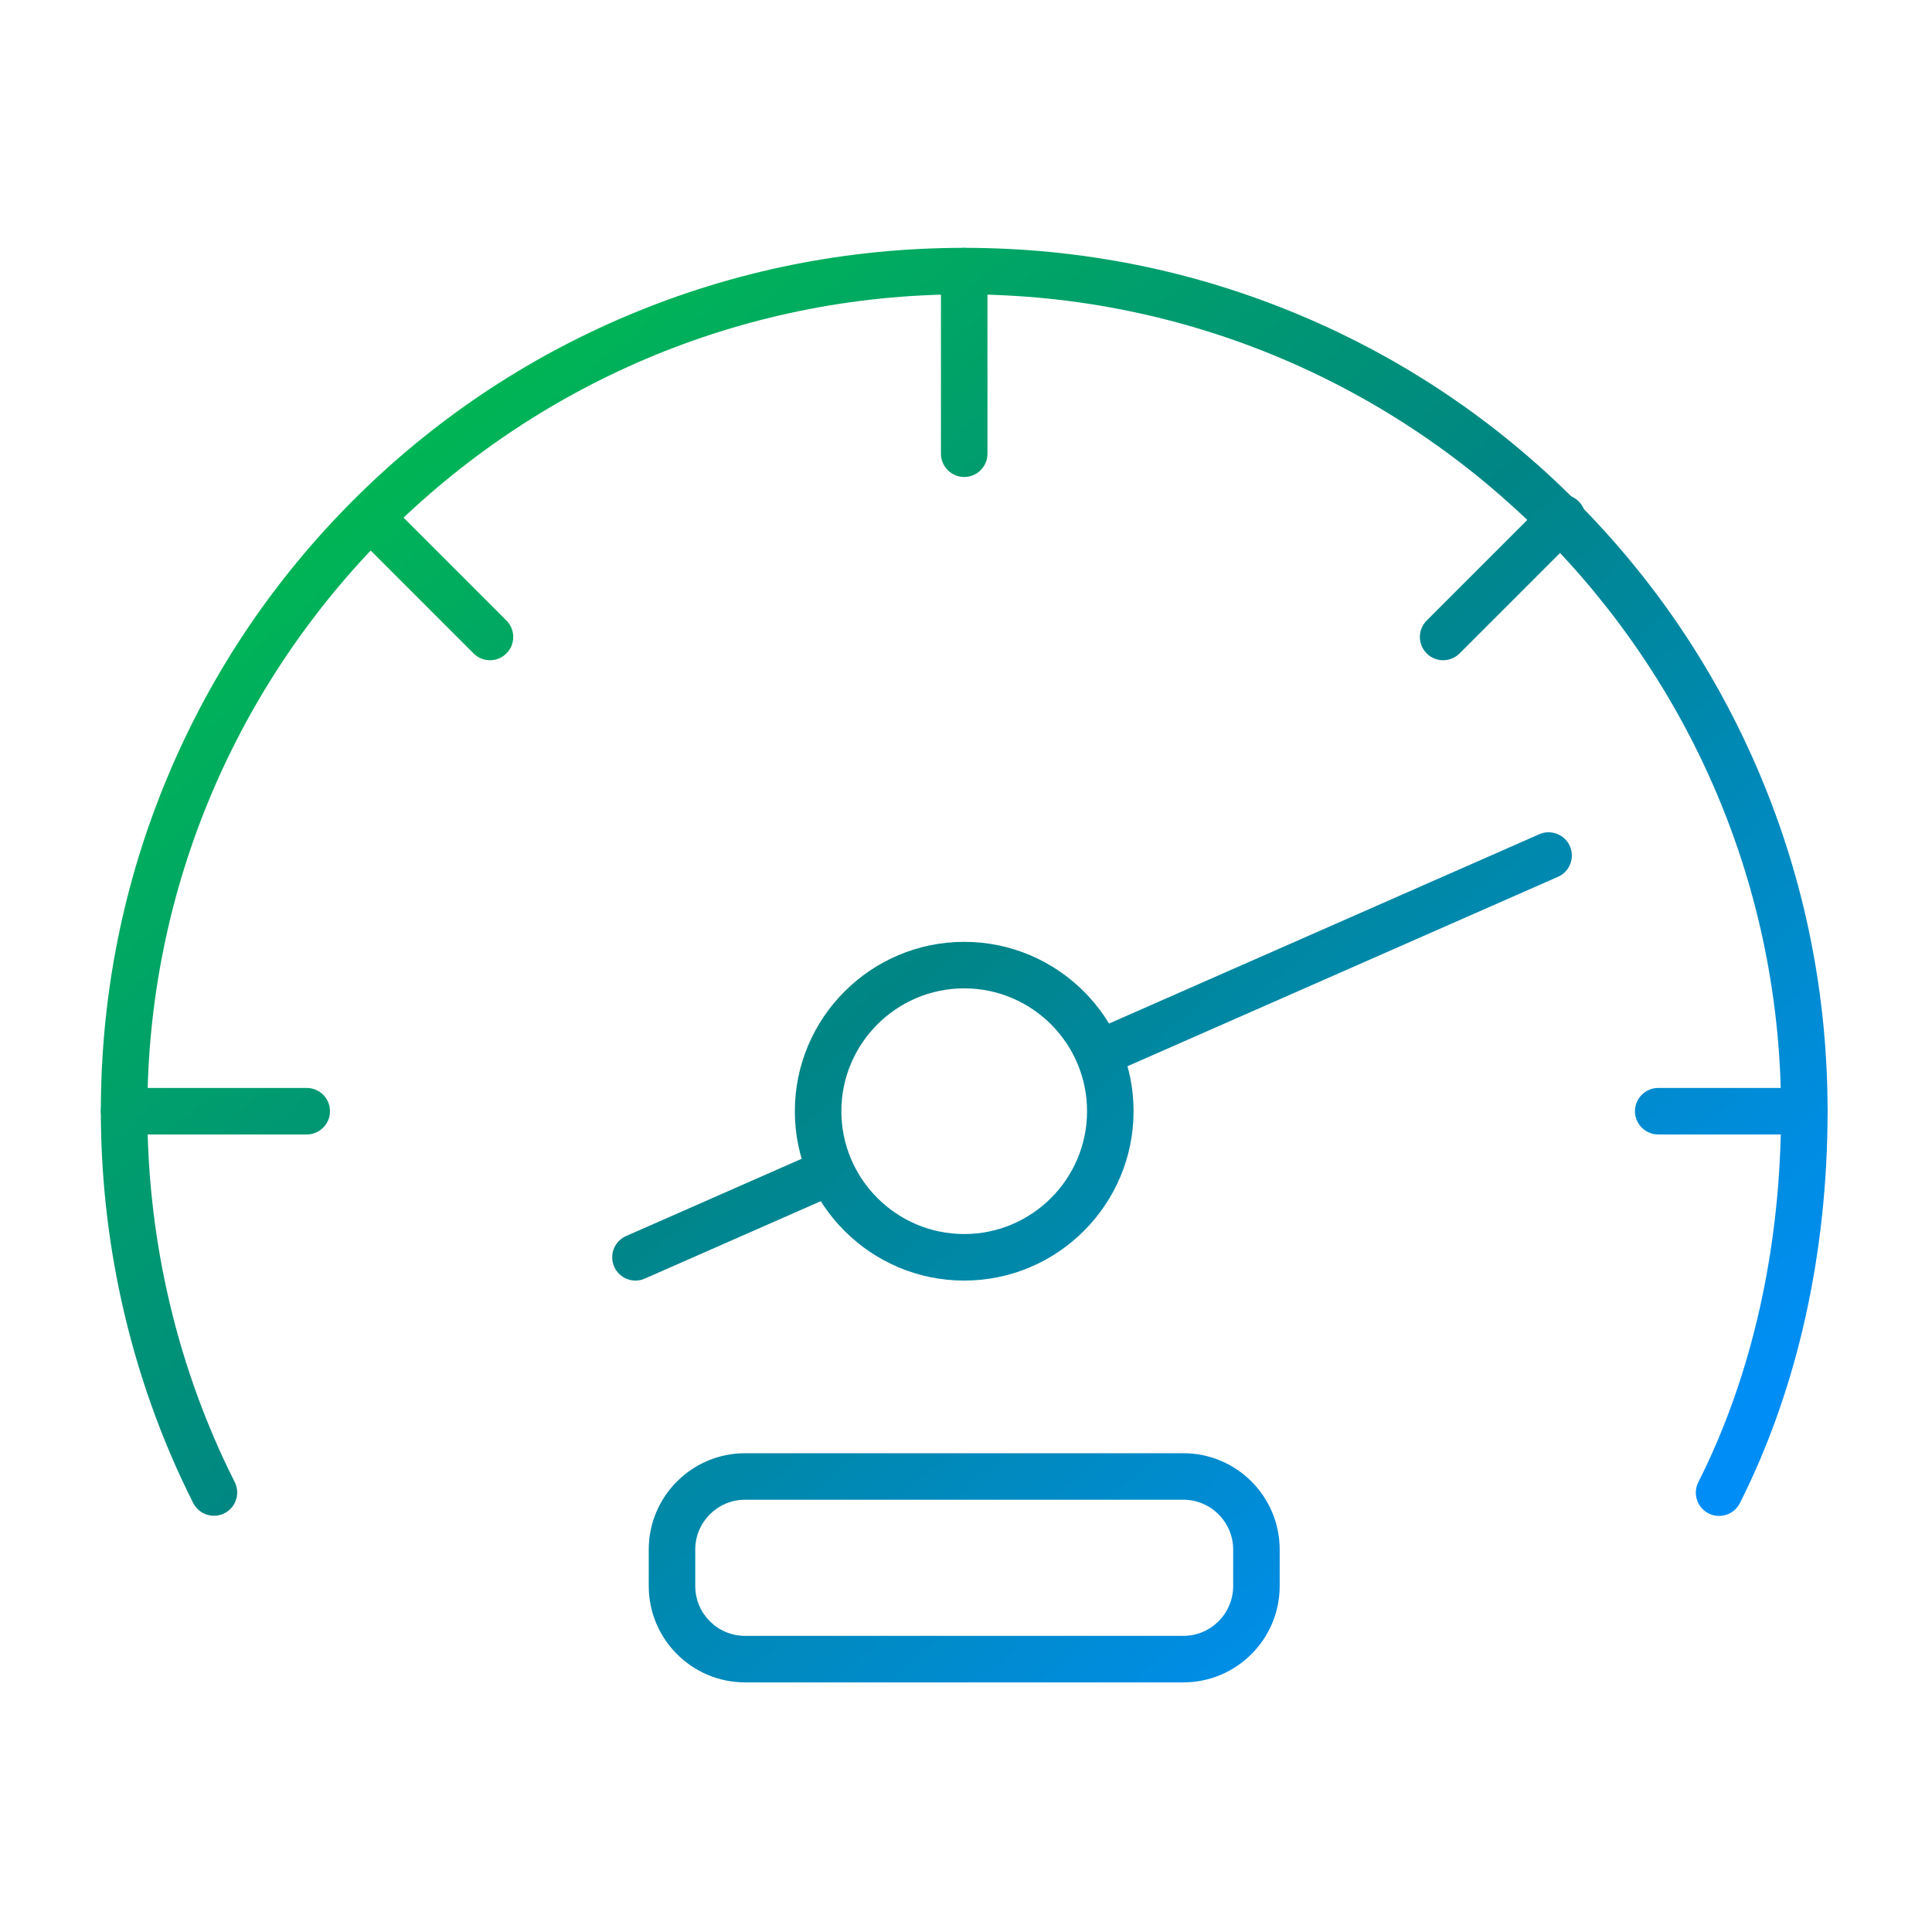
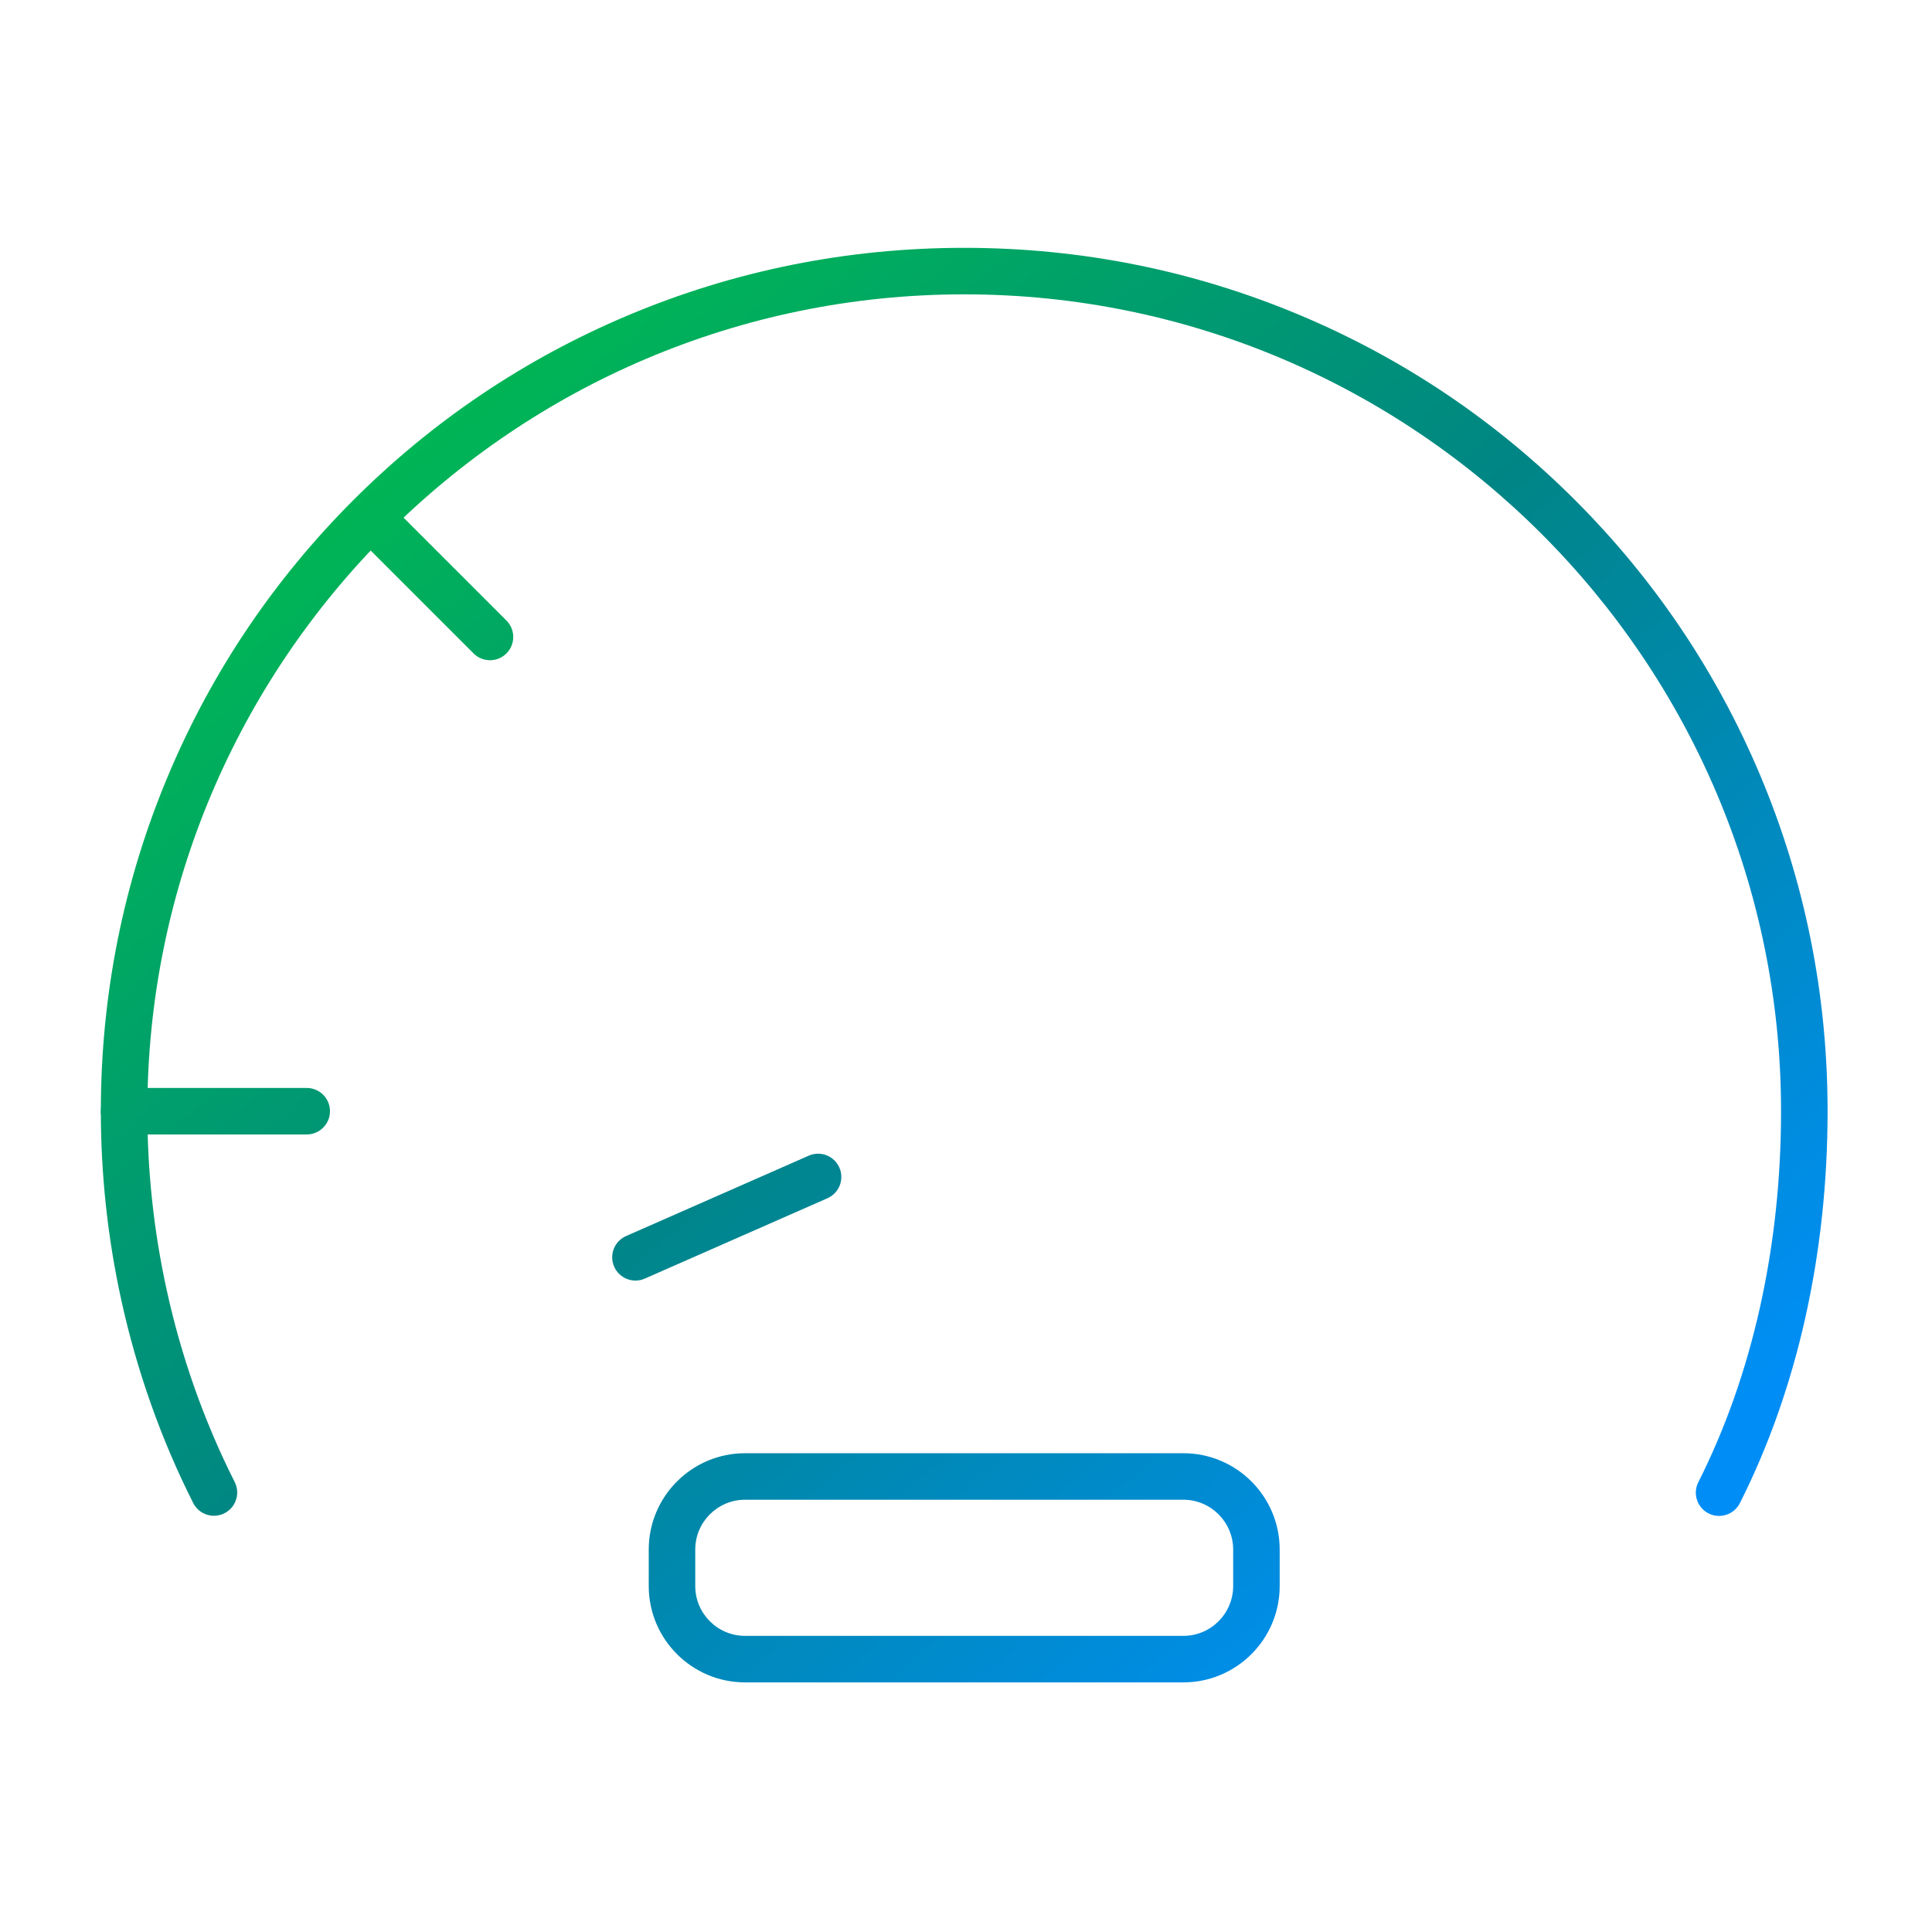
<svg xmlns="http://www.w3.org/2000/svg" version="1.1" id="Layer_1" x="0px" y="0px" viewBox="0 0 1080 1080" style="enable-background:new 0 0 1080 1080;" xml:space="preserve">
  <style type="text/css">
	.st0{fill:url(#SVGID_1_);}
	.st1{fill:url(#SVGID_00000048467474005993441050000009903666916124538024_);}
	.st2{fill:url(#SVGID_00000152241866131265674070000006052724672790072486_);}
	.st3{fill:url(#SVGID_00000142140396023704736510000003641960480216433286_);}
	.st4{fill:url(#SVGID_00000132088195802058156260000004495441064618741695_);}
	.st5{fill:url(#SVGID_00000086657613702498266830000004196039616851220388_);}
	.st6{fill:url(#SVGID_00000113352439673941170810000018369633639942095539_);}
	.st7{fill:url(#SVGID_00000047050255757555117360000004376171297523366579_);}
	.st8{fill:url(#SVGID_00000158016888798557191390000006729647465067244946_);}
	.st9{fill:url(#SVGID_00000070081806001140534990000013799649123762469807_);}
</style>
  <g>
    <linearGradient id="SVGID_1_" gradientUnits="userSpaceOnUse" x1="202.07" y1="208.839" x2="803.481" y2="928.839">
      <stop offset="0" style="stop-color:#00BB4F" />
      <stop offset="0.483" style="stop-color:#008585" />
      <stop offset="1" style="stop-color:#008EF6" />
    </linearGradient>
    <path class="st0" d="M960.97,847.42c-1.97,0-3.97-0.45-5.85-1.4c-6.41-3.24-8.98-11.05-5.75-17.46   c30.26-59.94,46.25-131.66,46.25-207.39c0-251.79-204.84-456.63-456.63-456.63S82.37,369.39,82.37,621.17   c0,33.42,3.6,66.88,10.7,99.45c8.22,37.71,21.05,74,38.13,107.85c3.23,6.41,0.66,14.23-5.75,17.46   c-6.41,3.23-14.23,0.66-17.46-5.75c-18.06-35.81-31.63-74.17-40.32-114.02c-7.5-34.38-11.3-69.71-11.3-104.99   c0-65.33,12.73-128.64,37.83-188.16c24.25-57.51,59-109.12,103.26-153.38c44.27-44.27,95.87-79.01,153.38-103.26   c59.52-25.1,122.82-37.83,188.16-37.83c65.33,0,128.64,12.73,188.16,37.83c57.51,24.25,109.12,59,153.38,103.26   c44.27,44.27,79.01,95.87,103.26,153.38c25.1,59.52,37.83,122.82,37.83,188.16c0,79.78-16.96,155.55-49.04,219.1   C970.3,844.81,965.73,847.42,960.97,847.42z" />
    <linearGradient id="SVGID_00000058559522569977104510000016795991134264285886_" gradientUnits="userSpaceOnUse" x1="403.604" y1="40.498" x2="1005.016" y2="760.498">
      <stop offset="0" style="stop-color:#00BB4F" />
      <stop offset="0.483" style="stop-color:#008585" />
      <stop offset="1" style="stop-color:#008EF6" />
    </linearGradient>
-     <path style="fill:url(#SVGID_00000058559522569977104510000016795991134264285886_);" d="M539,266.64c-7.18,0-13-5.82-13-13V151.54   c0-7.18,5.82-13,13-13s13,5.82,13,13v102.09C552,260.82,546.18,266.64,539,266.64z" />
    <linearGradient id="SVGID_00000128482355949518012530000007553167143102135743_" gradientUnits="userSpaceOnUse" x1="168.707" y1="236.706" x2="770.119" y2="956.706">
      <stop offset="0" style="stop-color:#00BB4F" />
      <stop offset="0.483" style="stop-color:#008585" />
      <stop offset="1" style="stop-color:#008EF6" />
    </linearGradient>
    <path style="fill:url(#SVGID_00000128482355949518012530000007553167143102135743_);" d="M273.91,369.08   c-3.33,0-6.65-1.27-9.19-3.81l-66.6-66.6c-5.08-5.08-5.08-13.31,0-18.38c5.08-5.08,13.31-5.08,18.38,0l66.6,66.6   c5.08,5.08,5.08,13.31,0,18.38C280.56,367.81,277.23,369.08,273.91,369.08z" />
    <linearGradient id="SVGID_00000047741614462904063500000009331370935092455808_" gradientUnits="userSpaceOnUse" x1="-48.9" y1="418.472" x2="552.512" y2="1138.472">
      <stop offset="0" style="stop-color:#00BB4F" />
      <stop offset="0.483" style="stop-color:#008585" />
      <stop offset="1" style="stop-color:#008EF6" />
    </linearGradient>
    <path style="fill:url(#SVGID_00000047741614462904063500000009331370935092455808_);" d="M171.46,634.17H69.37   c-7.18,0-13-5.82-13-13s5.82-13,13-13h102.09c7.18,0,13,5.82,13,13S178.64,634.17,171.46,634.17z" />
    <linearGradient id="SVGID_00000067238033501210149950000014726338883355075217_" gradientUnits="userSpaceOnUse" x1="450.227" y1="1.554" x2="1051.639" y2="721.554">
      <stop offset="0" style="stop-color:#00BB4F" />
      <stop offset="0.483" style="stop-color:#008585" />
      <stop offset="1" style="stop-color:#008EF6" />
    </linearGradient>
-     <path style="fill:url(#SVGID_00000067238033501210149950000014726338883355075217_);" d="M1008.63,634.17h-81.67   c-7.18,0-13-5.82-13-13s5.82-13,13-13h81.67c7.18,0,13,5.82,13,13S1015.81,634.17,1008.63,634.17z" />
    <linearGradient id="SVGID_00000098214805725981677920000000295286350065892515_" gradientUnits="userSpaceOnUse" x1="521.776" y1="-58.211" x2="1123.188" y2="661.789">
      <stop offset="0" style="stop-color:#00BB4F" />
      <stop offset="0.483" style="stop-color:#008585" />
      <stop offset="1" style="stop-color:#008EF6" />
    </linearGradient>
-     <path style="fill:url(#SVGID_00000098214805725981677920000000295286350065892515_);" d="M806.72,369.08   c-3.33,0-6.65-1.27-9.19-3.81c-5.08-5.08-5.08-13.31,0-18.38l66.6-66.6c5.08-5.08,13.31-5.08,18.38,0s5.08,13.31,0,18.38   l-66.6,66.6C813.37,367.81,810.04,369.08,806.72,369.08z" />
    <linearGradient id="SVGID_00000119798393609048784480000001300674104696573094_" gradientUnits="userSpaceOnUse" x1="197.657" y1="212.524" x2="799.068" y2="932.524">
      <stop offset="0" style="stop-color:#00BB4F" />
      <stop offset="0.483" style="stop-color:#008585" />
      <stop offset="1" style="stop-color:#008EF6" />
    </linearGradient>
-     <path style="fill:url(#SVGID_00000119798393609048784480000001300674104696573094_);" d="M539,715.85   c-52.2,0-94.67-42.47-94.67-94.67S486.8,526.5,539,526.5s94.67,42.47,94.67,94.67S591.2,715.85,539,715.85z M539,552.5   c-37.87,0-68.67,30.81-68.67,68.67s30.81,68.67,68.67,68.67s68.67-30.81,68.67-68.67S576.87,552.5,539,552.5z" />
    <linearGradient id="SVGID_00000101066940526784424710000003032609094794501267_" gradientUnits="userSpaceOnUse" x1="90.346" y1="302.16" x2="691.758" y2="1022.16">
      <stop offset="0" style="stop-color:#00BB4F" />
      <stop offset="0.483" style="stop-color:#008585" />
      <stop offset="1" style="stop-color:#008EF6" />
    </linearGradient>
    <path style="fill:url(#SVGID_00000101066940526784424710000003032609094794501267_);" d="M355.24,715.85c-5,0-9.76-2.9-11.91-7.77   c-2.89-6.57,0.09-14.24,6.66-17.13l102.09-44.92c6.57-2.89,14.24,0.09,17.13,6.66c2.89,6.57-0.09,14.24-6.66,17.13l-102.09,44.92   C358.76,715.5,356.99,715.85,355.24,715.85z" />
    <linearGradient id="SVGID_00000090271228994173562760000016835217406570383780_" gradientUnits="userSpaceOnUse" x1="361.73" y1="75.475" x2="963.141" y2="795.475">
      <stop offset="0" style="stop-color:#00BB4F" />
      <stop offset="0.483" style="stop-color:#008585" />
      <stop offset="1" style="stop-color:#008EF6" />
    </linearGradient>
-     <path style="fill:url(#SVGID_00000090271228994173562760000016835217406570383780_);" d="M620.68,599.06c-5,0-9.76-2.9-11.91-7.77   c-2.89-6.57,0.09-14.24,6.66-17.13l245.02-107.81c6.57-2.89,14.24,0.09,17.13,6.66c2.89,6.57-0.09,14.24-6.66,17.13L625.91,597.95   C624.21,598.7,622.43,599.06,620.68,599.06z" />
    <linearGradient id="SVGID_00000130613489815012488050000018037445676914617991_" gradientUnits="userSpaceOnUse" x1="72.079" y1="317.419" x2="673.491" y2="1037.419">
      <stop offset="0" style="stop-color:#00BB4F" />
      <stop offset="0.483" style="stop-color:#008585" />
      <stop offset="1" style="stop-color:#008EF6" />
    </linearGradient>
    <path style="fill:url(#SVGID_00000130613489815012488050000018037445676914617991_);" d="M661.51,940.46H416.49   c-29.69,0-53.84-24.15-53.84-53.84V866.2c0-29.69,24.15-53.84,53.84-53.84h245.02c29.69,0,53.84,24.15,53.84,53.84v20.42   C715.35,916.3,691.2,940.46,661.51,940.46z M416.49,838.36c-15.35,0-27.84,12.49-27.84,27.84v20.42   c0,15.35,12.49,27.84,27.84,27.84h245.02c15.35,0,27.84-12.49,27.84-27.84V866.2c0-15.35-12.49-27.84-27.84-27.84H416.49z" />
  </g>
</svg>